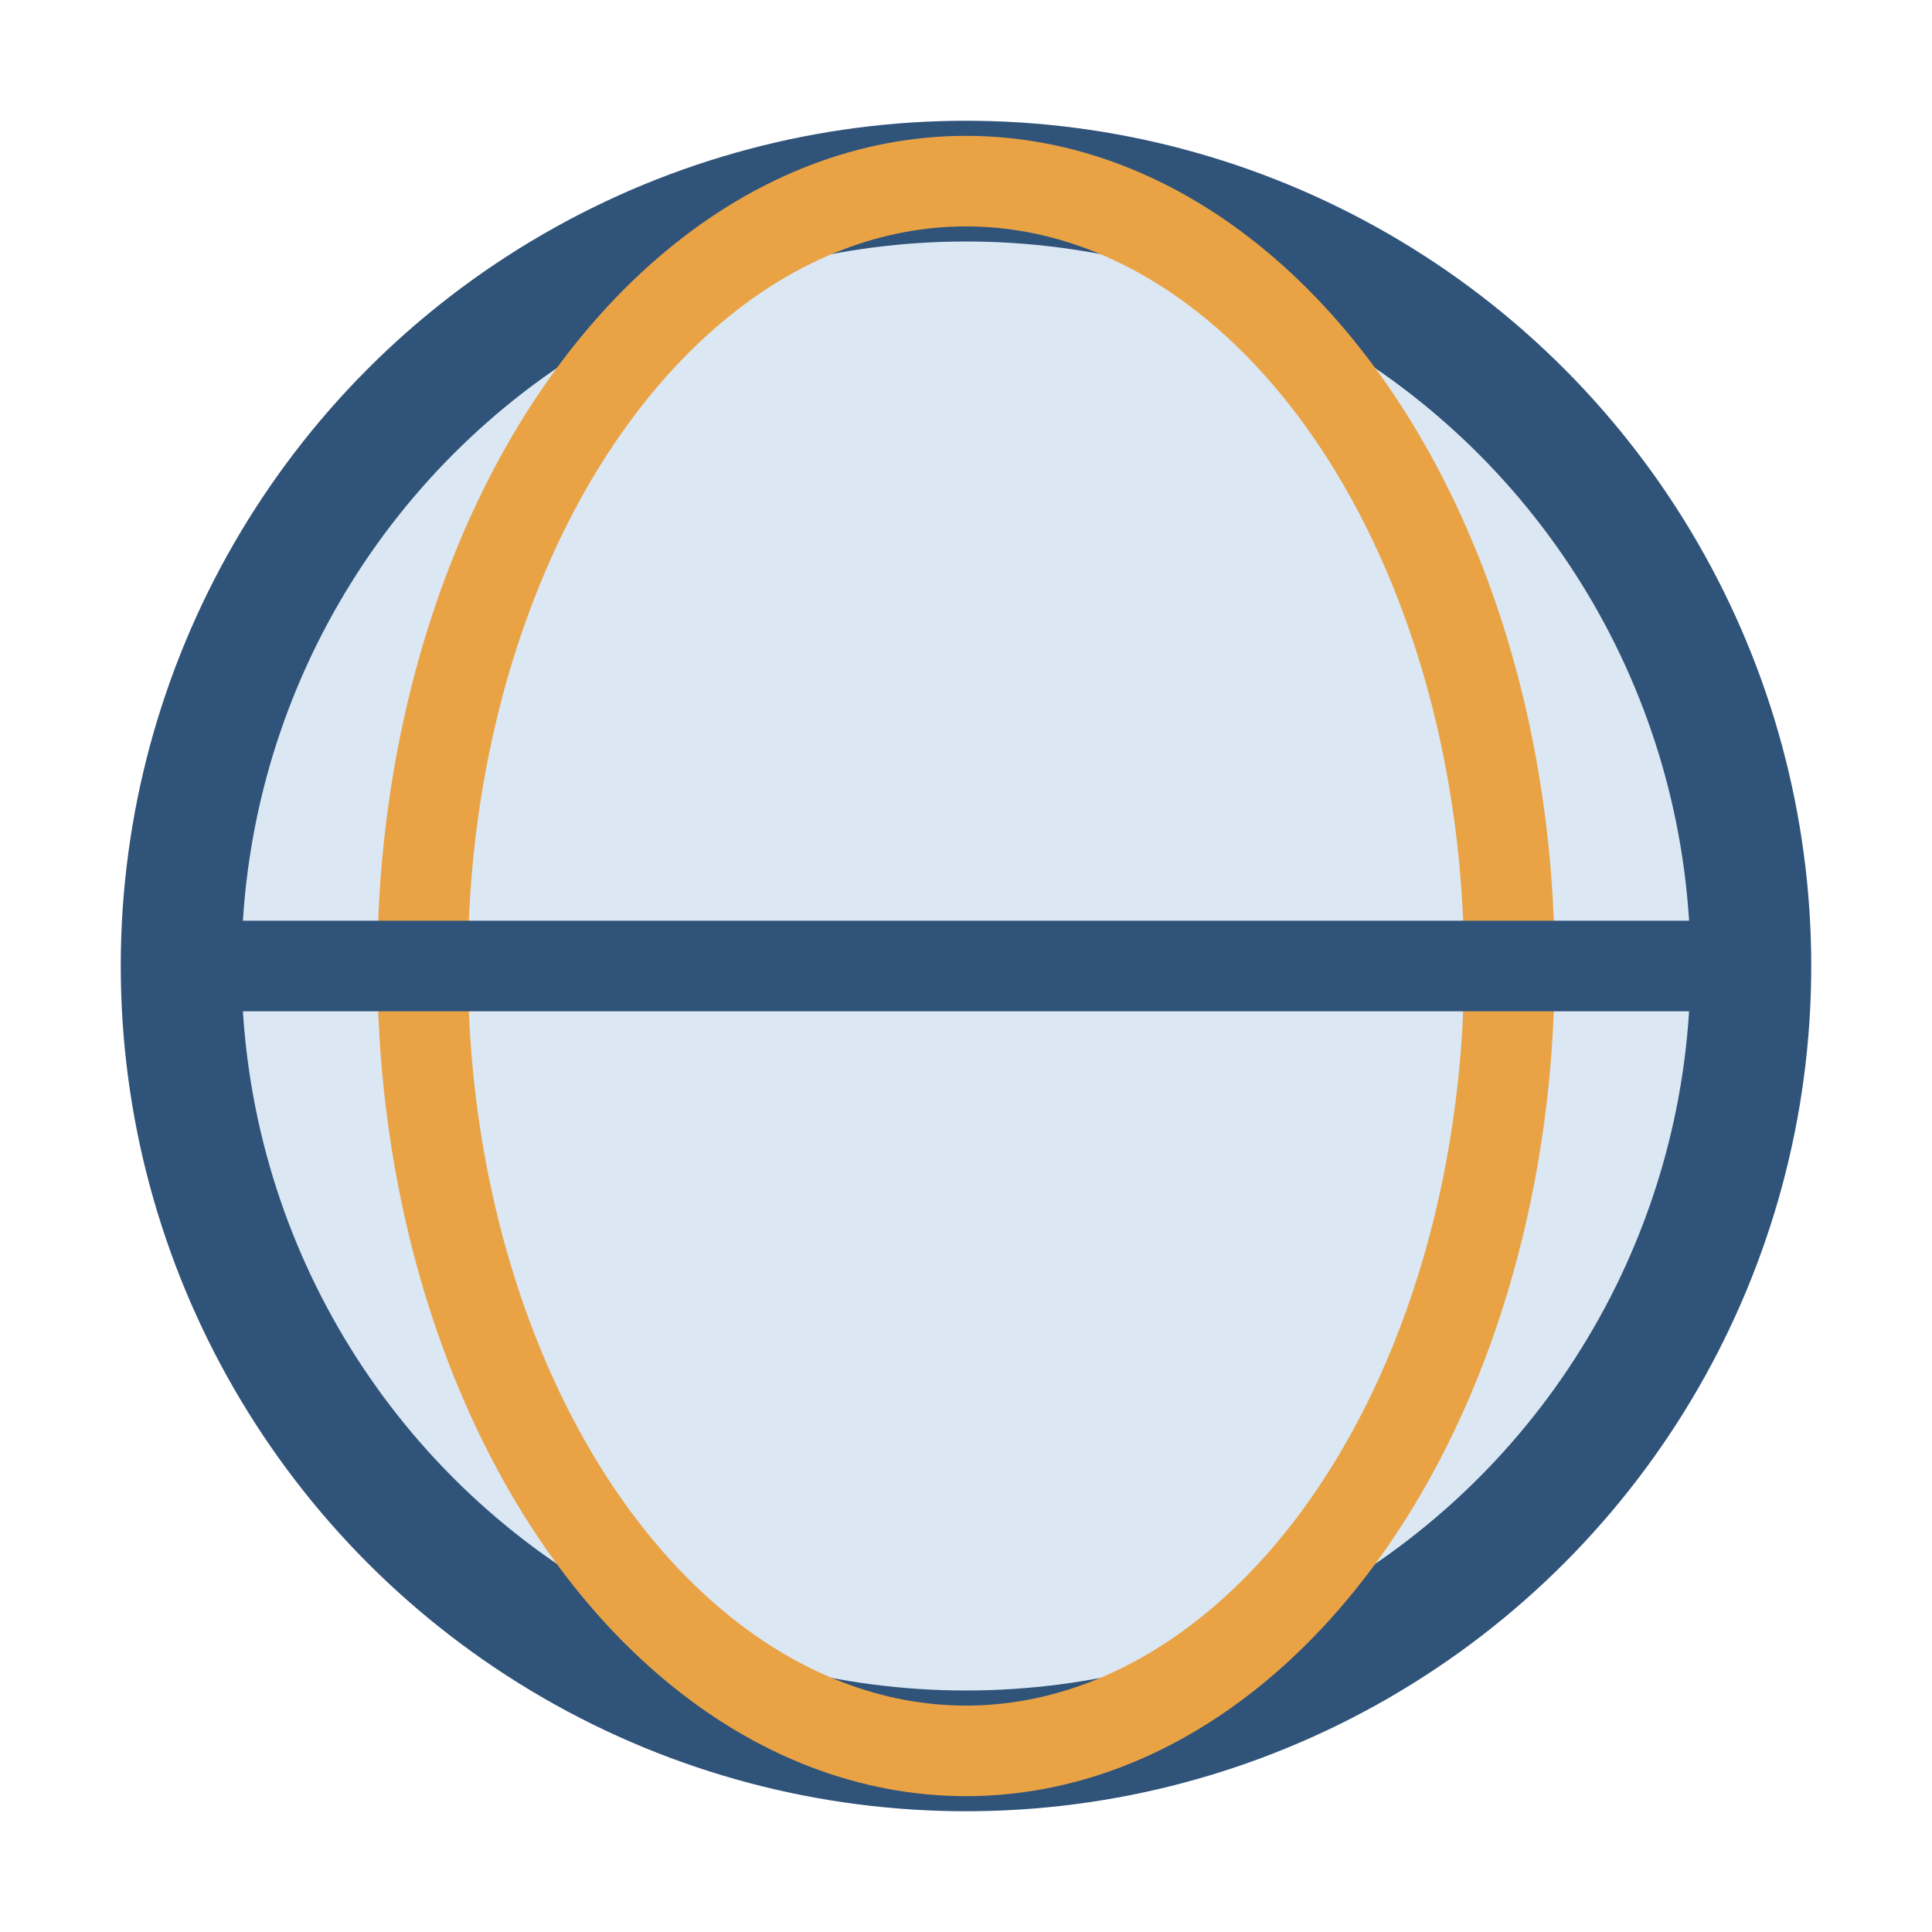
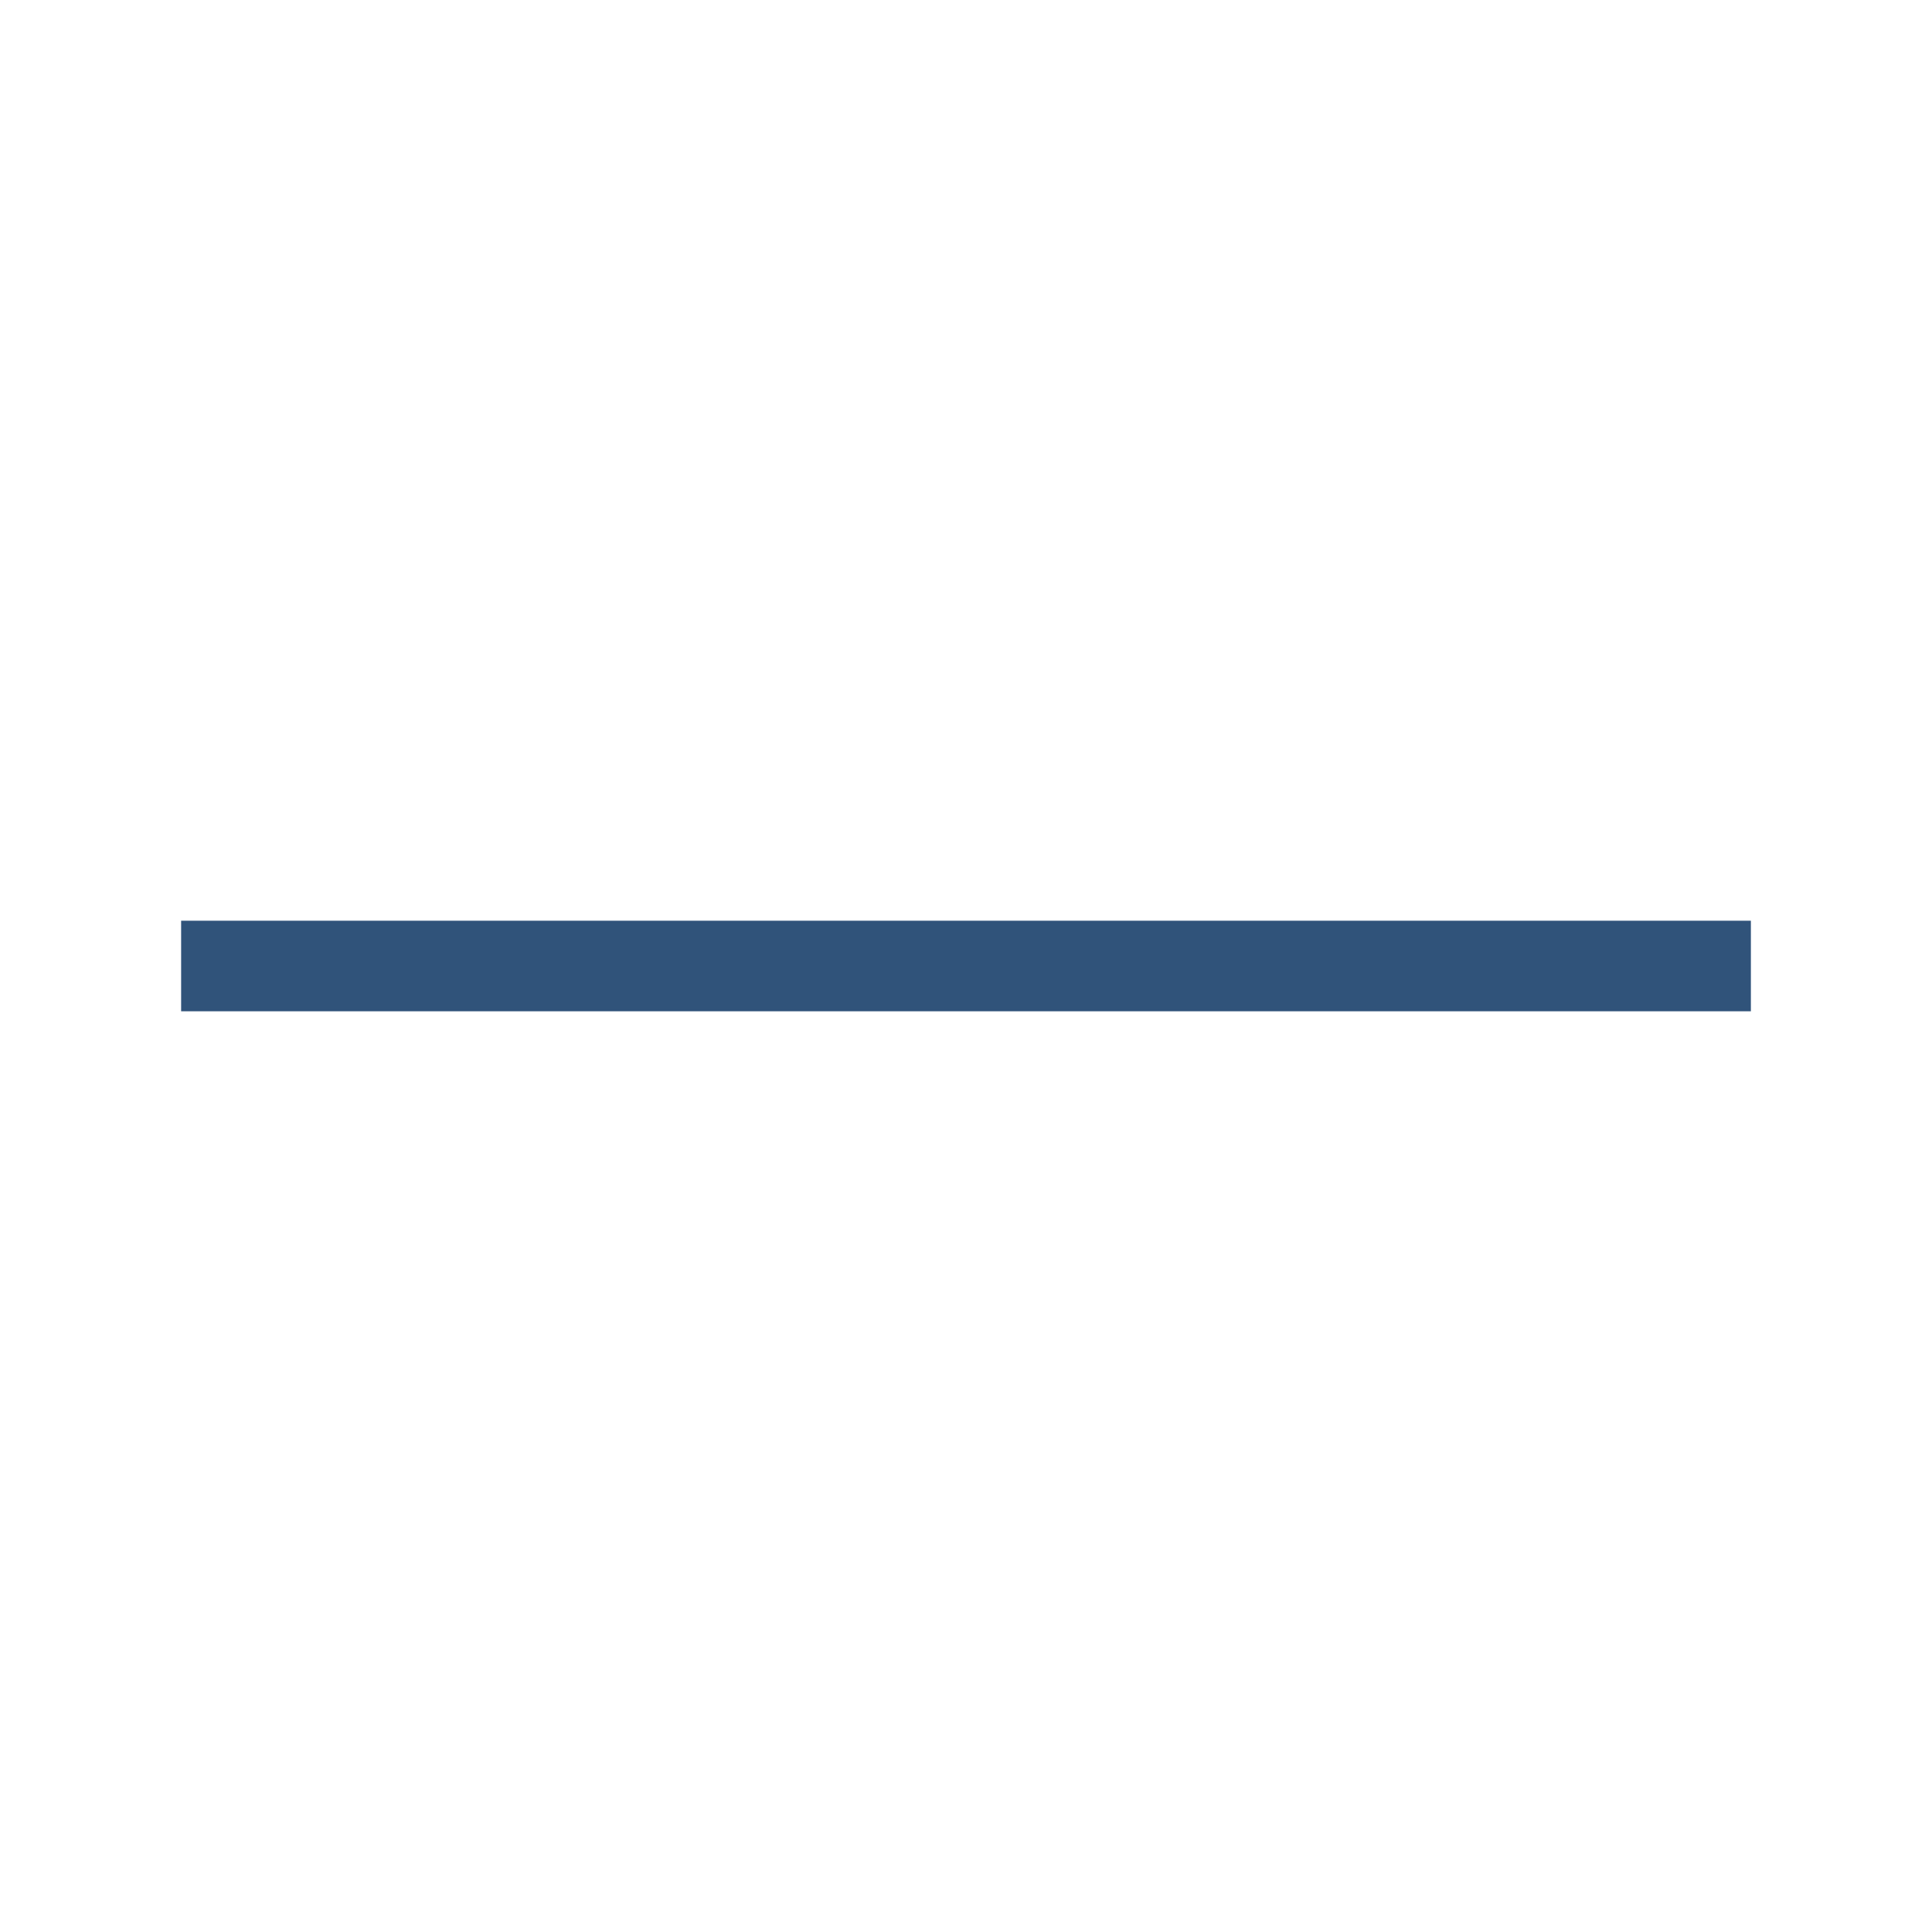
<svg xmlns="http://www.w3.org/2000/svg" width="32" height="32" viewBox="0 0 32 32">
-   <circle cx="16" cy="16" r="13" stroke="#30537A" stroke-width="2" fill="#DBE7F3" />
-   <ellipse cx="16" cy="16" rx="9" ry="13" stroke="#E9A345" stroke-width="1.5" fill="none" />
  <line x1="3" y1="16" x2="29" y2="16" stroke="#30537A" stroke-width="1.5" />
</svg>